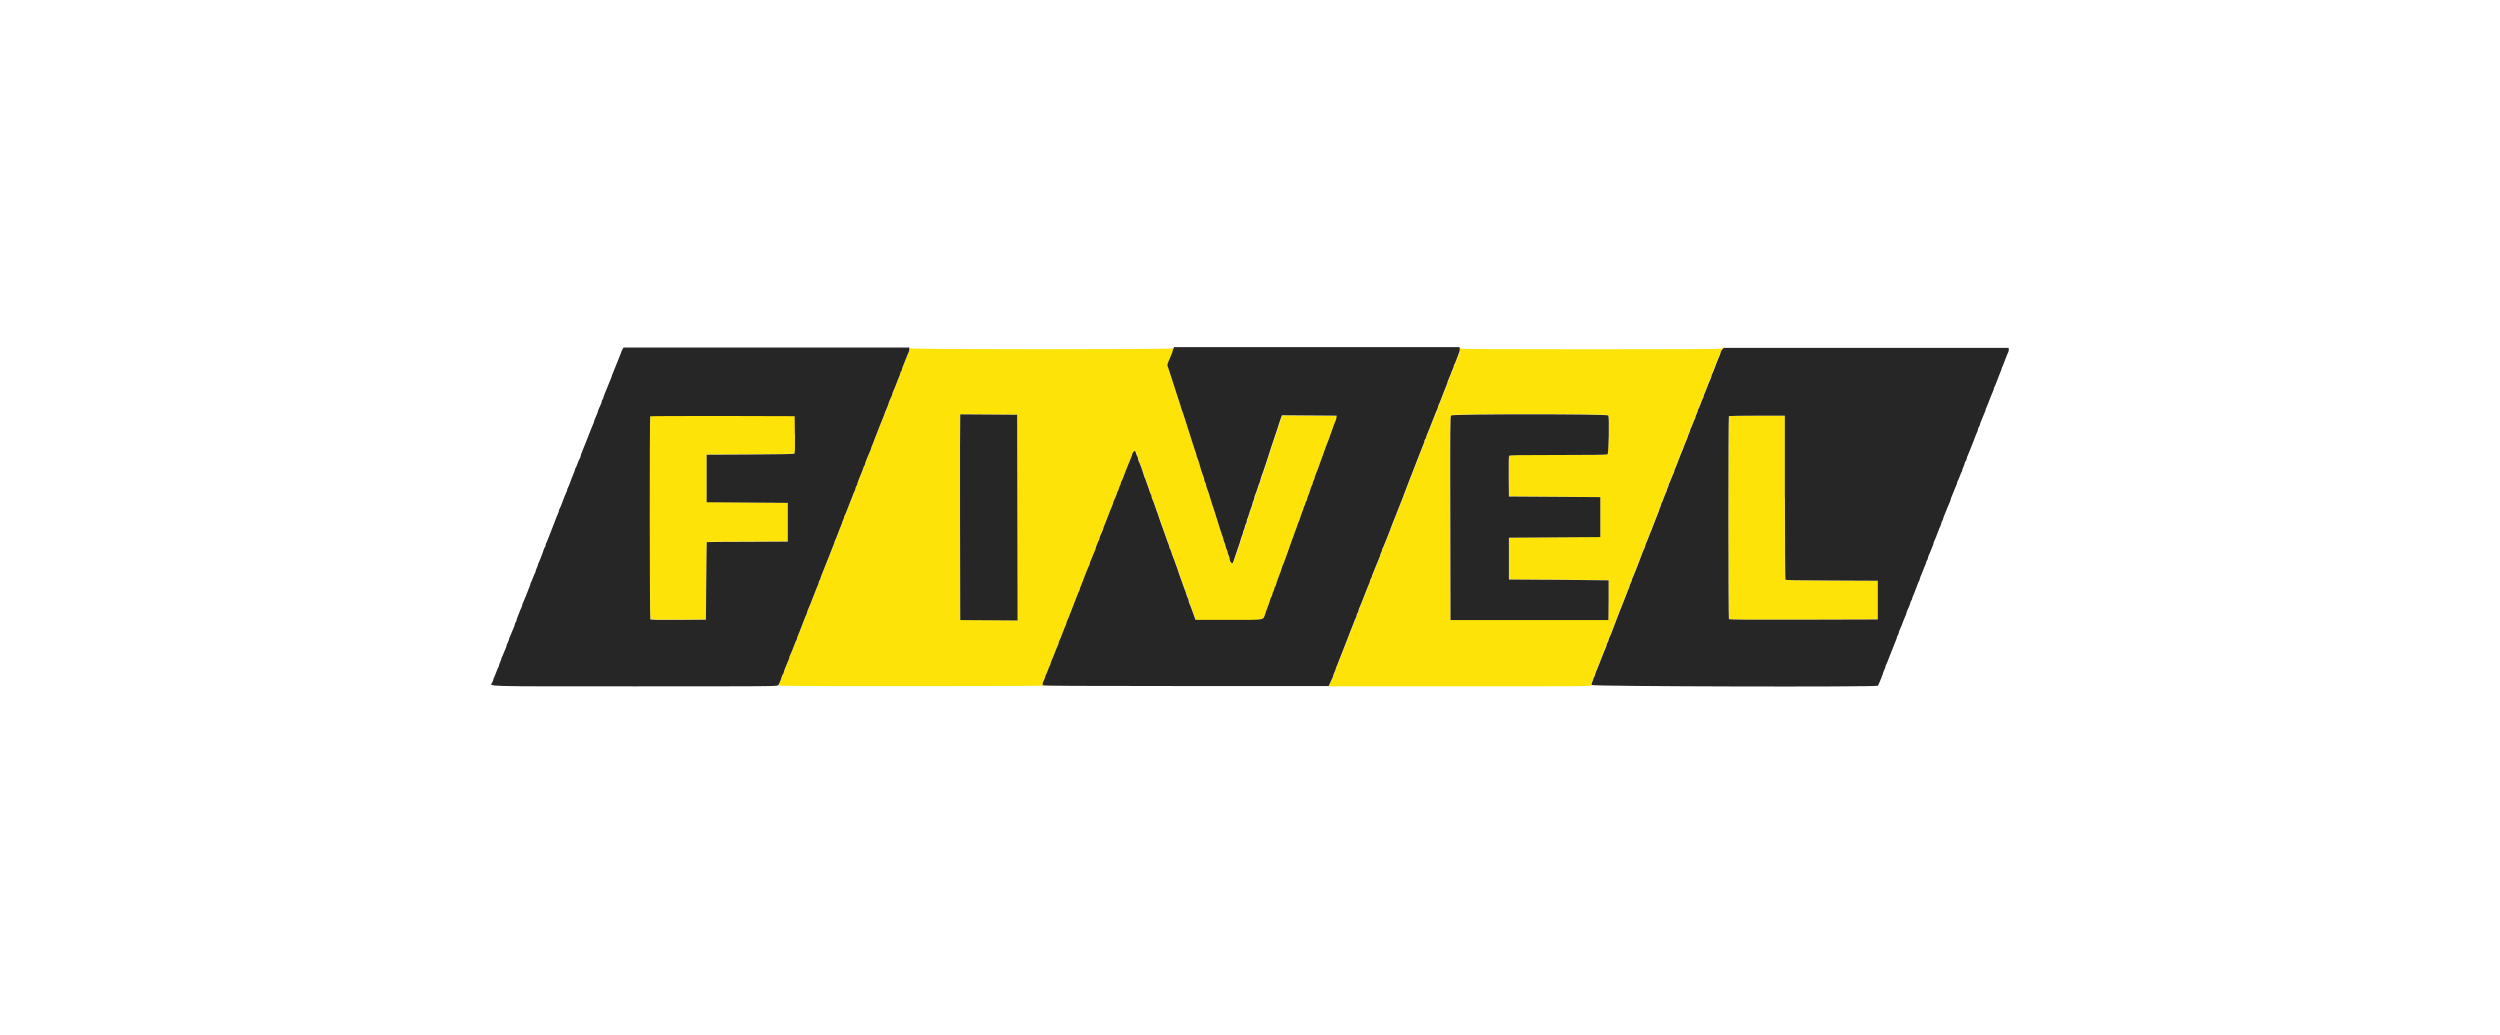
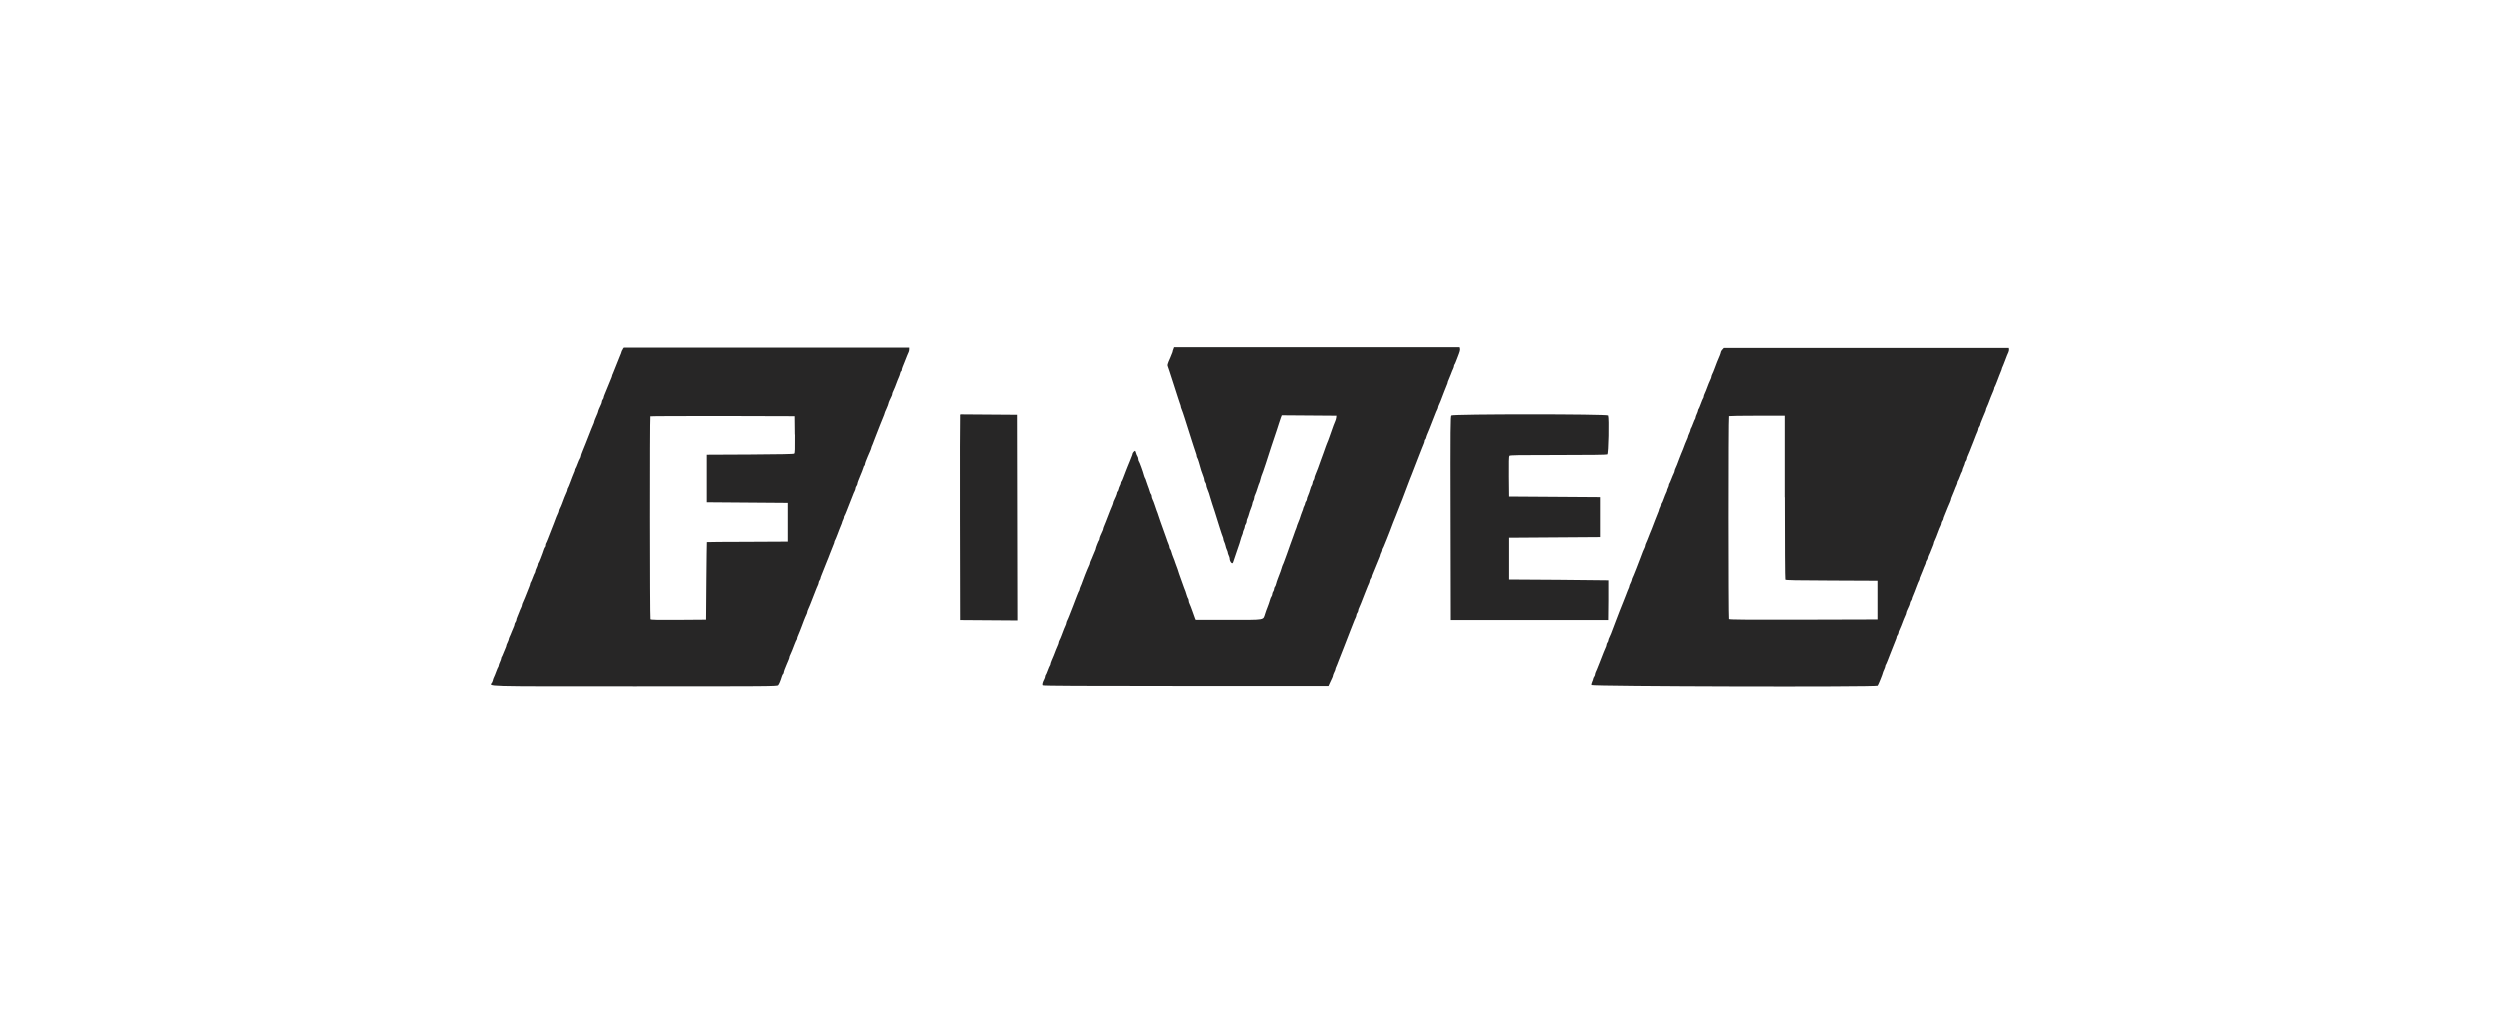
<svg xmlns="http://www.w3.org/2000/svg" id="Laag_1" data-name="Laag 1" viewBox="0 0 244 101">
  <defs>
    <style>
      .cls-1 {
        fill: #272626;
      }

      .cls-1, .cls-2 {
        fill-rule: evenodd;
      }

      .cls-2 {
        fill: #fee308;
      }
    </style>
  </defs>
  <g id="Fivel">
-     <path id="path0" class="cls-2" d="M88.75,34.08c0,.09-.03.22-.06.28-.06.11-.22.5-.41,1-.06.15-.15.37-.19.47-.05.11-.08.24-.08.29s-.02.11-.05.13c-.03.02-.07.11-.1.2-.02.09-.08.25-.12.36-.05.1-.13.3-.18.45-.25.67-.3.8-.38.95-.05.09-.09.21-.09.26s-.04.18-.09.28c-.05.11-.13.28-.19.38-.05.1-.09.23-.09.27s-.08.27-.19.5c-.1.23-.19.44-.19.47s-.06.19-.13.35c-.16.37-.21.48-.32.79-.11.29-.34.88-.41,1.05-.03.07-.11.29-.19.49-.08.2-.16.42-.19.48-.03.06-.06.14-.06.18s-.05.19-.12.33c-.06.14-.17.38-.23.53-.06.15-.15.37-.19.47-.05.11-.08.24-.08.29s-.02.11-.06.13c-.03.02-.07.11-.09.2-.02.09-.08.25-.13.36s-.13.31-.19.46c-.06.15-.14.37-.19.47-.05.11-.08.23-.08.28s-.04.14-.09.21c-.05.07-.09.17-.09.22,0,.06-.04.18-.09.28-.05.1-.13.29-.18.42-.05.14-.18.46-.28.71-.1.26-.25.63-.33.84-.08.2-.16.4-.19.43-.03.03-.05.1-.05.15,0,.05-.04.18-.09.27s-.09.2-.09.24-.05.18-.12.32c-.06.14-.21.51-.32.82-.11.31-.23.58-.26.62-.03.03-.05.1-.05.15s-.05.2-.12.34c-.06.14-.21.49-.31.78-.11.29-.23.61-.28.71-.05.1-.13.31-.19.46-.25.66-.3.78-.38.97-.05.11-.09.23-.09.28s-.04.14-.09.2c-.05.07-.09.17-.09.23s-.04.19-.09.28c-.05.1-.13.3-.19.45-.06.15-.14.36-.18.46-.09.21-.25.63-.39.99-.05.14-.13.33-.18.42-.05.1-.09.22-.09.27s-.04.17-.09.26c-.05.09-.15.33-.23.54-.08.2-.17.45-.21.56-.04.1-.13.32-.19.49-.06.17-.15.38-.19.46-.04.09-.08.2-.08.25,0,.05-.02.12-.05.15-.03.03-.11.23-.19.43-.08.2-.18.48-.24.62s-.13.32-.18.41c-.05.09-.09.21-.09.26s-.04.17-.09.27c-.05.1-.14.3-.19.45-.06.15-.14.37-.19.47s-.08.24-.08.29-.03.11-.06.13c-.03.02-.09.13-.12.24-.13.42-.27.76-.35.85-.07.08,1.36.09,12.9.09,7.25,0,12.96-.02,12.94-.05-.05-.05.02-.32.16-.6.04-.09.08-.2.08-.25,0-.05.02-.12.05-.15.03-.03.12-.24.2-.46.08-.22.17-.43.2-.46.03-.03.05-.1.05-.14s.05-.2.11-.34c.13-.29.27-.66.42-1.05.05-.14.14-.34.19-.44.05-.1.09-.22.09-.27s.04-.17.09-.26c.08-.15.15-.32.38-.95.05-.14.14-.34.19-.44.05-.1.09-.22.09-.27s.04-.17.09-.26c.05-.09.13-.29.19-.44.06-.15.14-.36.18-.46.04-.1.14-.35.22-.56.08-.2.16-.43.19-.5.03-.07.11-.29.19-.49.08-.2.16-.4.19-.43.03-.03.05-.1.05-.15,0-.05.06-.21.12-.34s.12-.27.12-.3c0-.08.55-1.45.66-1.65.05-.09.09-.21.09-.26s.04-.17.09-.27c.05-.1.13-.3.19-.45.06-.15.14-.36.19-.45.05-.1.09-.21.09-.25,0-.09.27-.77.33-.83.02-.02.04-.08.04-.13,0-.09.12-.4.28-.72.05-.1.09-.2.09-.24s.04-.15.08-.26c.08-.19.19-.46.39-.98.11-.29.3-.77.44-1.08.05-.11.08-.23.08-.26s.03-.12.06-.18c.13-.23.31-.69.31-.78,0-.05.03-.11.06-.13.03-.02.08-.12.1-.22.02-.1.08-.26.13-.35.05-.09.09-.21.09-.26,0-.05.02-.12.05-.15.04-.05.11-.22.43-1.05.05-.14.13-.33.17-.43.04-.1.13-.31.19-.46.06-.15.15-.37.19-.48.05-.11.09-.24.09-.28,0-.08.19-.29.26-.29.02,0,.06.09.08.2s.08.26.13.32c.05.07.09.19.09.28s.03.19.06.22c.06.06.4,1.01.5,1.38.03.11.08.24.11.28.03.04.07.15.09.23.02.09.09.31.17.49.07.19.16.43.19.55.03.11.08.24.12.28.04.04.07.13.07.21s.04.22.09.31c.05.09.15.35.22.57.07.22.15.46.18.53.03.07.11.3.19.53.07.22.15.46.18.53s.12.3.19.53c.08.22.16.46.19.53.03.07.11.3.19.53s.18.49.22.6c.05.11.09.25.09.31s.03.15.07.18.09.16.12.28c.03.11.11.36.19.55s.15.4.17.46c.02.07.06.18.09.25.08.17.24.64.3.87.03.1.11.34.19.53.07.19.16.42.19.53.03.1.08.24.11.31.07.17.19.52.27.77.03.12.09.24.12.28.03.03.06.13.06.21s.04.22.09.31c.05.09.18.41.28.72s.22.62.25.7l.06.14h3.24c3.7,0,3.33.06,3.57-.62.08-.22.16-.46.19-.53.09-.21.25-.67.29-.84.02-.09.07-.21.12-.28.05-.07.08-.18.09-.25,0-.07.04-.18.09-.25.05-.07.09-.18.09-.25s.03-.16.07-.2c.04-.04.09-.16.12-.28.03-.11.11-.36.18-.55.26-.68.32-.84.37-1.02.03-.1.08-.24.11-.31.03-.07.1-.22.14-.34.04-.12.16-.44.26-.71.1-.27.21-.58.24-.68s.08-.24.11-.31c.03-.07.16-.42.28-.77.13-.36.25-.7.28-.76.03-.06.06-.14.06-.18s.04-.16.09-.26c.1-.21.27-.68.32-.88.02-.07.07-.21.12-.32.05-.11.09-.22.09-.26s.04-.14.09-.24c.05-.1.09-.22.1-.27,0-.05.04-.15.09-.21.05-.07.09-.17.09-.23s.03-.16.06-.22c.07-.13.25-.61.29-.82.02-.09.07-.21.12-.28.05-.07.08-.18.08-.25s.04-.18.09-.25c.05-.07.09-.17.09-.23,0-.06.04-.2.09-.31.05-.11.13-.31.18-.45.18-.48.27-.74.35-.96.04-.12.16-.44.26-.71.1-.27.21-.58.24-.68.03-.1.08-.24.12-.31.03-.07.13-.33.22-.57.39-1.12.48-1.36.56-1.53.05-.1.09-.27.11-.37l.02-.19-2.67-.02-2.67-.02-.1.26c-.05.14-.14.42-.2.6-.06.19-.14.44-.18.56-.09.25-.11.32-.55,1.64-.18.54-.42,1.28-.53,1.64-.11.36-.23.71-.26.77-.12.3-.26.7-.29.87-.02.1-.05.21-.08.25-.02.03-.11.27-.19.53-.08.26-.18.54-.23.63-.05.09-.09.23-.09.31s-.04.21-.09.3c-.05.09-.09.21-.09.27,0,.06-.04.2-.09.31-.12.28-.23.6-.28.82-.03.1-.08.25-.12.32-.04.07-.07.2-.07.28s-.04.2-.09.27c-.05.07-.09.18-.09.24,0,.07-.04.2-.09.3-.05.1-.09.22-.09.27s-.04.18-.09.29c-.05.11-.1.26-.12.35-.04.17-.21.7-.29.9-.03.07-.11.32-.19.56s-.16.49-.19.56c-.03.07-.07.19-.09.26-.07.24-.34-.08-.34-.4,0-.06-.04-.19-.09-.28-.05-.1-.09-.22-.09-.28,0-.06-.04-.18-.09-.27-.05-.1-.11-.27-.13-.4-.02-.12-.08-.3-.13-.38-.05-.09-.08-.21-.08-.27,0-.06-.03-.16-.06-.22-.03-.06-.16-.43-.28-.82-.53-1.67-.62-1.97-.76-2.38-.08-.24-.17-.53-.2-.65-.06-.24-.16-.54-.29-.85-.05-.11-.09-.27-.09-.34s-.04-.19-.09-.26c-.05-.07-.09-.18-.09-.26,0-.08-.04-.23-.09-.34-.16-.38-.25-.67-.44-1.38-.06-.2-.13-.4-.16-.43-.03-.03-.06-.11-.06-.18s-.04-.21-.08-.31c-.05-.11-.15-.4-.22-.66-.08-.26-.16-.52-.19-.59-.05-.13-.36-1.1-.68-2.14-.11-.36-.24-.74-.29-.84-.05-.11-.09-.24-.09-.29s-.04-.19-.09-.3c-.05-.11-.13-.37-.19-.57-.06-.2-.14-.47-.19-.59-.04-.12-.17-.51-.28-.87-.11-.36-.23-.72-.26-.8s-.08-.24-.11-.34c-.03-.1-.08-.27-.13-.38-.08-.2-.08-.23.22-.92.25-.58.35-.85.32-.92-.02-.05-.03-.05-.03,0,0,.11-25.66.11-25.71,0-.02-.04-.03,0-.04.09M142.48,34.15c0,.12-.04.33-.11.48-.06.15-.17.41-.24.58-.07.17-.15.36-.18.42-.03.06-.05.14-.06.19,0,.04-.04.15-.08.23-.04.09-.15.34-.23.56-.08.22-.18.47-.23.56-.04.09-.08.19-.08.23,0,.04-.03.13-.06.19-.03.06-.16.37-.28.7-.38,1.02-.41,1.08-.5,1.26-.05.1-.09.21-.09.26s-.04.16-.09.26c-.05.1-.13.29-.18.42-.05.14-.18.47-.29.74-.11.27-.24.61-.29.74-.05.14-.13.33-.18.43-.05.1-.1.26-.13.36-.02.09-.06.19-.09.2-.03.02-.06.08-.06.13s-.04.18-.08.29c-.05.11-.13.31-.18.44-.18.47-.36.93-.41,1.05-.05.11-.21.54-.6,1.55-.05.14-.12.3-.15.37-.03.07-.15.39-.27.71s-.27.7-.32.84-.14.36-.19.49c-.05.14-.13.33-.17.43-.04.1-.12.3-.17.43-.05.14-.18.47-.29.74-.21.53-.24.61-.59,1.52-.12.32-.25.64-.28.71-.03.07-.12.29-.2.49-.08.2-.16.4-.19.43-.03.03-.05.1-.05.15,0,.05-.04.18-.09.27-.05.1-.09.2-.09.24s-.04.15-.09.26c-.05.11-.19.46-.32.78-.13.32-.27.68-.32.78-.05.11-.09.23-.09.28,0,.05-.04.14-.09.2-.05.07-.09.17-.09.23s-.04.19-.09.28c-.05.1-.14.3-.19.45-.06.15-.13.33-.16.4-.08.2-.31.78-.41,1.05-.05.14-.13.33-.18.42-.05.1-.09.22-.09.28s-.04.16-.09.23c-.05.07-.09.17-.09.22,0,.06-.04.18-.09.28-.05.1-.13.29-.18.42-.05.14-.18.46-.28.71-.22.54-.43,1.09-.66,1.7-.09.24-.19.49-.22.56-.03.07-.16.39-.28.71-.12.32-.25.64-.28.7-.03.06-.06.14-.06.19s-.06.18-.12.31c-.07.13-.12.27-.12.32s-.04.17-.09.26c-.05.1-.14.3-.21.45l-.12.28h12.82c12.17,0,12.82,0,12.79-.11-.02-.06.02-.2.07-.32.05-.12.1-.25.1-.29,0-.05.04-.14.09-.2.05-.07.09-.17.09-.23s.04-.19.09-.28c.05-.1.14-.3.19-.45.06-.15.13-.33.16-.4.08-.2.31-.78.41-1.05.05-.14.13-.33.18-.42.05-.1.09-.22.09-.28s.04-.16.09-.23c.05-.07.09-.17.09-.22,0-.06.04-.18.1-.28.05-.1.13-.26.16-.36.24-.65.36-.96.47-1.24.07-.17.24-.62.38-.99.14-.37.28-.74.32-.8.03-.07.16-.39.28-.71.12-.32.25-.64.28-.7.03-.06.06-.14.06-.19s.06-.18.12-.31c.07-.13.12-.27.12-.32s.04-.17.09-.26c.05-.1.14-.3.19-.45.06-.15.13-.33.16-.4.07-.18.3-.77.4-1.04.24-.63.29-.77.37-.92.05-.09.09-.21.09-.26s.04-.17.09-.27c.05-.1.13-.3.19-.45.06-.15.14-.36.18-.46.1-.23.21-.52.5-1.27.12-.32.26-.68.31-.78.05-.11.09-.22.09-.26s.04-.14.09-.24c.05-.1.09-.22.09-.28,0-.06.02-.12.05-.14.03-.02.11-.21.19-.44.08-.22.18-.48.23-.57.05-.09.09-.2.09-.24,0-.04.04-.15.09-.25.05-.1.09-.22.09-.27,0-.05.02-.12.05-.15.03-.03.11-.23.19-.43.08-.2.18-.45.23-.54.05-.09.09-.21.09-.26s.04-.17.09-.27c.05-.1.13-.29.19-.44.23-.62.3-.8.37-.97.08-.19.21-.52.38-.97.05-.14.14-.34.19-.44.05-.1.09-.21.09-.25,0-.04.06-.18.12-.32.07-.14.12-.29.12-.34,0-.05.03-.12.05-.15.03-.03.12-.24.2-.46.08-.22.17-.43.2-.46.03-.03.05-.1.05-.15,0-.05.06-.21.12-.34.07-.14.12-.29.12-.34,0-.05.03-.12.06-.15.03-.03.13-.27.22-.52s.19-.49.22-.52c.03-.03.06-.11.06-.17s.04-.19.09-.28c.05-.1.13-.29.19-.44.24-.63.3-.8.38-.95.05-.09.09-.21.09-.26s.04-.17.09-.27c.05-.1.13-.29.18-.42.16-.44.3-.8.38-.99.04-.1.13-.31.19-.46.06-.15.13-.34.16-.42.03-.08.08-.14.12-.14s.06-.03.06-.06-.04-.06-.09-.06-.09.03-.09.06c0,.04-4.27.06-12.69.06s-12.69-.02-12.69-.06c0-.03-.04-.06-.09-.06-.06,0-.08.07-.08.21M99.31,50.51l.02,10.04-2.8-.02-2.8-.02-.02-9.9c0-5.45,0-9.96.02-10.04l.03-.14,2.77.02,2.77.02.02,10.04M156.96,40.54c.11.29.04,3.73-.08,3.8-.08.04-1.7.06-4.82.06-3.9,0-4.71.01-4.77.08-.05.06-.07.65-.05,2.03l.02,1.94,4.46.03,4.46.03v3.9l-4.46.03-4.46.03v4.08l4.86.03c2.67.02,4.87.04,4.87.05,0,0,0,.88,0,1.95l-.02,1.93h-15.41l-.02-9.94c-.01-8.98,0-9.95.08-10.04.15-.15,15.28-.15,15.34,0M63.47,40.61c-.06.06-.05,19.72.01,19.81.04.06.63.07,2.74.06l2.69-.02.03-3.78c.02-2.08.04-3.78.05-3.79s1.79-.02,3.96-.03l3.95-.02v-3.78l-3.96-.03-3.96-.03v-4.64l4.23-.02c3.03-.01,4.26-.04,4.32-.09.07-.06.08-.41.07-1.87l-.02-1.8-7.03-.02c-3.87,0-7.05,0-7.07.03M168.74,40.61c-.06.06-.05,19.72,0,19.81.04.06,1.54.07,7.29.06l7.24-.02v-3.78l-4.48-.02c-3.49-.01-4.49-.03-4.53-.09-.03-.04-.05-3.66-.05-8.04v-7.97h-2.71c-1.49,0-2.73.02-2.75.04" />
    <path id="path2" class="cls-1" d="M60.76,34.1c-.06.08-.11.17-.11.21s-.08.25-.18.48c-.1.23-.27.66-.38.95-.11.29-.23.6-.28.7-.05.1-.09.2-.09.24s-.04.15-.09.26c-.05.11-.19.46-.32.78-.13.32-.27.68-.32.78-.05.11-.09.23-.09.28,0,.05-.04.14-.09.2-.05.07-.09.17-.09.23s-.04.19-.09.28c-.14.28-.28.62-.28.69,0,.03-.08.25-.19.48-.1.23-.19.45-.19.5s-.04.16-.09.26c-.05.1-.13.3-.19.45-.06.15-.14.36-.18.46-.08.19-.21.53-.37.94-.05.13-.17.44-.28.69-.11.25-.19.5-.19.56s-.04.16-.08.22c-.05.07-.15.3-.23.52-.08.22-.17.43-.2.46-.03.03-.05.1-.05.14s-.05.2-.12.34c-.06.14-.21.51-.32.82s-.23.58-.26.62c-.03.03-.05.1-.05.15s-.05.2-.12.34c-.11.24-.21.48-.42,1.06-.05.14-.13.32-.18.41-.05.09-.09.21-.09.26s-.04.17-.09.27c-.08.16-.16.35-.39.98-.05.14-.13.33-.17.43-.08.19-.17.42-.41,1.05-.08.2-.16.4-.19.43-.03.03-.05.12-.05.2s-.03.15-.06.17c-.03.02-.09.14-.13.27-.04.13-.09.29-.12.35-.03.07-.12.29-.19.5-.08.2-.16.4-.19.43-.03.03-.05.1-.05.15,0,.05-.06.21-.12.34-.07.14-.12.29-.12.34,0,.05-.03.12-.05.15-.03.03-.12.24-.2.46-.08.22-.17.43-.2.46-.03.03-.05.1-.05.14s-.05.2-.11.34c-.11.26-.21.51-.41,1.03-.06.15-.15.35-.19.44-.05.09-.09.21-.09.26s-.04.17-.09.27c-.05.1-.14.3-.19.45-.06.15-.14.37-.19.47s-.08.23-.08.28-.04.14-.09.21c-.05.07-.09.17-.09.22,0,.06-.04.18-.09.28-.05.1-.13.3-.19.45-.06.15-.14.36-.19.45-.05.1-.09.21-.09.26s-.06.19-.12.32c-.07.13-.12.27-.12.31s-.03.13-.06.19c-.03.06-.12.27-.2.48-.08.2-.16.4-.19.43-.03.03-.05.1-.05.15,0,.05-.06.21-.12.34s-.12.29-.12.34c0,.05-.03.12-.05.15-.03.03-.12.24-.2.46-.08.22-.18.47-.23.56-.04.09-.08.19-.08.22,0,.04-.04.15-.09.26-.21.42-1.51.39,13.89.39,13.17,0,13.91,0,14.01-.11.09-.1.23-.43.36-.86.03-.11.09-.22.12-.24.03-.02.06-.08.06-.13s.04-.18.08-.29.13-.32.19-.47c.06-.15.15-.36.19-.45.05-.1.09-.22.09-.27s.04-.17.09-.26c.05-.09.13-.28.18-.41s.16-.41.24-.62c.08-.2.16-.4.19-.43.03-.03.05-.1.05-.15,0-.05.04-.17.08-.25.04-.09.13-.29.19-.46.06-.17.15-.39.19-.49.04-.1.14-.35.21-.56.08-.2.18-.45.23-.54.05-.09.09-.21.09-.26s.04-.17.09-.27c.05-.1.13-.29.19-.44.17-.46.3-.78.38-.97.04-.1.13-.31.18-.46.06-.15.14-.36.19-.45.05-.1.09-.22.09-.28s.04-.16.09-.23c.05-.07.09-.16.09-.2s.04-.17.09-.28c.09-.2.21-.51.39-.98.05-.14.14-.35.18-.45.05-.1.17-.42.28-.71.11-.29.25-.64.31-.78.06-.14.12-.29.12-.34s.02-.12.05-.15c.03-.03.14-.31.26-.62.11-.31.26-.67.32-.82.06-.14.12-.29.12-.32s.04-.14.09-.24.09-.22.09-.27c0-.05.02-.12.05-.15.03-.03.11-.23.19-.43.08-.2.23-.58.33-.84.1-.26.23-.58.28-.71.05-.14.13-.33.18-.42.05-.1.09-.22.09-.28,0-.06.04-.16.09-.22.05-.07.09-.16.09-.21s.04-.17.08-.28c.05-.11.13-.32.19-.47.06-.15.15-.36.19-.46s.1-.26.13-.36c.02-.09.06-.19.09-.2.03-.02.06-.08.06-.13s.04-.18.08-.29c.05-.11.13-.32.19-.47.06-.15.16-.39.23-.53.06-.14.12-.29.12-.33s.03-.12.06-.18c.03-.06.12-.27.19-.48.08-.2.16-.43.19-.49.07-.18.3-.76.41-1.05.12-.3.16-.42.32-.79.07-.16.13-.32.13-.35s.08-.25.19-.47c.1-.23.19-.45.19-.5s.05-.17.1-.29c.23-.47.27-.56.27-.65,0-.05.04-.17.09-.26.05-.09.13-.28.18-.41.23-.61.31-.82.39-.99.05-.1.1-.26.12-.36.02-.09.06-.19.1-.2.03-.02.05-.08.05-.13s.04-.18.08-.29c.05-.11.13-.32.19-.47.19-.5.36-.9.41-1,.03-.06.05-.18.05-.26v-.16h-13.94s-13.94,0-13.94,0l-.11.15M114.44,34.33c-.08.21-.18.47-.23.57-.29.65-.31.72-.22.92.04.11.1.28.13.38.03.1.08.26.11.34s.15.45.26.8c.11.36.24.75.28.87.04.12.13.38.19.59.06.2.15.46.19.57.05.11.09.25.09.3s.04.18.09.29c.05.11.18.49.29.84.32,1.03.63,2,.68,2.14.03.07.11.33.19.59.08.26.18.55.22.66.05.11.08.25.08.31s.03.14.06.18c.03.03.1.23.16.43.19.71.29,1,.44,1.38.05.11.09.27.09.34,0,.08.04.19.09.26.05.07.09.18.09.26s.04.23.09.34c.13.31.23.61.29.85.03.12.12.41.2.65.14.41.24.71.76,2.38.12.39.25.76.28.82.03.06.06.16.06.22,0,.06.04.18.08.27.05.09.1.26.13.38.02.12.08.3.13.4.05.1.09.22.09.27,0,.06.04.18.09.28.05.1.09.23.09.28,0,.32.27.64.34.4.02-.08.06-.19.09-.26.03-.07.11-.32.19-.56s.16-.49.19-.56c.08-.2.25-.73.29-.9.02-.09.07-.24.12-.35.05-.11.09-.24.09-.29s.04-.17.09-.27c.05-.1.09-.23.09-.3,0-.07.04-.18.09-.24.05-.07.09-.19.09-.27s.03-.21.07-.28c.04-.07.09-.22.12-.32.05-.21.16-.53.28-.82.05-.11.08-.25.09-.31,0-.06.04-.18.09-.27.05-.09.09-.22.09-.3s.04-.22.09-.31c.05-.09.15-.37.23-.63.08-.26.16-.49.19-.53.02-.03.06-.15.08-.25.03-.17.16-.57.29-.87.03-.07.14-.42.26-.77.11-.36.35-1.1.53-1.64.44-1.32.46-1.39.55-1.64.04-.12.12-.37.18-.56.06-.19.15-.46.2-.6l.1-.26,2.67.02,2.67.02-.02.19c-.01.1-.06.27-.11.37-.08.17-.17.41-.56,1.53-.09.25-.18.5-.22.57-.03.07-.09.21-.12.31-.03.1-.14.41-.24.68-.1.27-.22.59-.26.71-.18.53-.4,1.12-.53,1.41-.05.11-.09.25-.09.31,0,.06-.04.16-.09.23-.05.07-.09.18-.09.25s-.04.18-.08.25c-.05.07-.1.19-.12.28-.05.21-.22.69-.29.82-.03.06-.06.16-.06.22s-.04.17-.09.23c-.05.07-.09.16-.09.21,0,.05-.04.17-.1.27-.05.1-.09.2-.09.24s-.04.15-.09.26c-.05.11-.1.25-.12.32-.05.2-.22.66-.32.88-.05.11-.09.23-.09.26s-.03.12-.06.18c-.03.06-.16.4-.28.76-.13.36-.25.71-.28.77-.03.07-.08.21-.11.31s-.14.41-.24.68c-.1.27-.22.59-.26.71-.04.12-.1.27-.14.34-.03.07-.09.21-.11.31-.05.18-.1.34-.37,1.02-.07.19-.16.43-.18.55-.03.12-.08.24-.12.28-.04.04-.07.13-.07.2s-.04.18-.09.25c-.05.07-.09.18-.09.25,0,.07-.04.18-.09.25-.05.07-.1.19-.12.28-.04.16-.2.63-.29.84-.03.07-.12.3-.19.53-.24.68.14.62-3.57.62h-3.24l-.06-.14c-.03-.08-.14-.39-.25-.7s-.23-.63-.28-.72c-.05-.09-.09-.23-.09-.31s-.03-.17-.06-.21c-.03-.03-.08-.16-.12-.28-.07-.26-.19-.6-.27-.77-.03-.07-.08-.21-.11-.31-.03-.1-.12-.34-.19-.53-.07-.19-.16-.42-.19-.53-.06-.23-.23-.7-.3-.87-.03-.07-.07-.18-.09-.25-.02-.07-.09-.28-.17-.46s-.16-.43-.19-.55c-.03-.11-.08-.24-.12-.28s-.07-.12-.07-.18-.04-.21-.09-.31c-.05-.11-.15-.38-.22-.6s-.16-.46-.19-.53c-.03-.07-.11-.3-.19-.53-.07-.22-.16-.46-.19-.53s-.11-.3-.18-.53c-.07-.22-.15-.46-.19-.53-.03-.07-.11-.3-.18-.53-.07-.22-.17-.48-.22-.57-.05-.09-.09-.23-.09-.31s-.03-.18-.07-.21c-.04-.04-.09-.16-.12-.28-.03-.11-.11-.36-.19-.55-.07-.19-.15-.41-.17-.49-.02-.09-.06-.19-.09-.23-.03-.04-.08-.17-.11-.28-.09-.36-.44-1.32-.5-1.38-.03-.03-.06-.13-.06-.22s-.04-.21-.09-.28c-.05-.07-.1-.21-.13-.32s-.07-.2-.09-.2c-.07,0-.25.21-.25.3,0,.04-.04.16-.09.27-.05.11-.13.33-.19.48-.06.15-.14.36-.19.46-.04.1-.12.3-.17.43-.31.83-.38,1-.43,1.05-.03.03-.05.1-.05.15,0,.05-.04.17-.09.26-.05.09-.11.25-.13.35-.02.1-.07.2-.1.22-.03.02-.06.08-.06.13,0,.09-.19.56-.31.78-.03.06-.06.14-.06.18s-.04.16-.08.26c-.05.11-.14.33-.21.5-.12.29-.18.45-.43,1.11-.05.14-.13.34-.18.44-.05.11-.08.22-.08.26s-.04.14-.09.24c-.16.31-.28.63-.28.72,0,.05-.02.11-.04.13-.06.06-.33.74-.33.83,0,.04-.04.15-.09.25-.05.1-.13.3-.19.45-.06.15-.14.36-.19.45-.05.1-.09.22-.09.27s-.04.17-.09.26c-.11.2-.65,1.58-.66,1.65,0,.03-.06.17-.12.3s-.12.29-.12.34c0,.05-.02.12-.05.15-.03.03-.11.23-.19.43-.08.2-.16.43-.19.49-.03.07-.11.29-.19.5-.08.2-.17.45-.22.56-.04.1-.13.31-.18.46-.06.15-.14.35-.19.44-.05.09-.09.21-.09.26s-.04.17-.09.27c-.08.16-.13.29-.39.98-.05.14-.13.32-.18.41-.05.09-.09.21-.09.26s-.04.17-.09.27c-.05.1-.13.29-.18.42-.12.34-.29.75-.43,1.06-.06.14-.11.3-.11.34s-.02.11-.05.14c-.03.03-.12.24-.2.46-.08.22-.17.43-.2.46-.03.03-.05.1-.05.15,0,.05-.04.17-.08.25-.17.32-.22.54-.15.61.05.05,3.87.07,13.98.07h13.91l.13-.29c.07-.16.17-.37.22-.47.05-.1.09-.21.09-.26s.06-.19.12-.32c.07-.13.12-.27.12-.31s.03-.13.06-.19c.03-.06.16-.37.28-.7.12-.32.25-.64.28-.71.03-.07.13-.32.22-.56.23-.61.44-1.16.66-1.7.1-.26.23-.58.28-.71.05-.14.13-.33.18-.42.05-.1.09-.22.09-.28,0-.06.04-.16.09-.22.05-.07.09-.17.09-.23s.04-.19.09-.28c.05-.1.13-.29.18-.42.1-.27.33-.85.41-1.05.03-.07.1-.25.16-.4.06-.15.14-.36.19-.45.05-.1.09-.22.09-.28s.04-.16.09-.23c.05-.07.09-.16.09-.2,0-.05.04-.17.09-.28.05-.11.19-.46.32-.78.13-.32.27-.68.32-.78.05-.11.09-.22.09-.26s.04-.14.09-.24c.05-.1.09-.22.09-.27,0-.05.02-.12.05-.15.03-.03.11-.23.19-.43.08-.2.17-.43.2-.49.03-.07.15-.39.28-.71.34-.9.37-.99.59-1.52.11-.27.24-.61.29-.74.05-.14.13-.33.17-.43.04-.1.12-.3.18-.45.06-.14.14-.37.19-.5.05-.13.19-.5.31-.82s.25-.64.27-.71c.03-.07.1-.24.15-.37.39-1.01.56-1.44.6-1.55.05-.12.23-.58.41-1.05.05-.14.13-.34.18-.44.05-.11.08-.24.08-.29s.02-.11.06-.13c.03-.02.07-.11.09-.2.02-.09.08-.25.13-.36.05-.1.13-.3.18-.43.05-.14.18-.47.29-.74.11-.27.24-.61.29-.74.05-.14.13-.33.18-.42.05-.1.09-.21.09-.26s.04-.16.09-.26c.09-.18.11-.24.5-1.26.12-.32.25-.64.28-.7.03-.06.06-.14.06-.19,0-.04.04-.15.08-.23.04-.09.15-.34.23-.56.08-.22.18-.47.23-.56.04-.09.08-.2.08-.25,0-.05.02-.12.04-.14.02-.02.08-.13.12-.24.04-.11.14-.35.21-.54.2-.51.24-.66.21-.8l-.03-.13h-13.93s-13.93,0-13.93,0l-.14.39M168.09,34.11c-.08.09-.14.2-.14.24s-.05.19-.1.32c-.23.52-.32.77-.56,1.41-.05.14-.13.33-.18.42-.05.1-.09.22-.09.27s-.04.17-.09.26c-.05.09-.13.28-.18.41-.26.69-.31.82-.39.98-.05.1-.09.22-.09.28s-.03.13-.06.17c-.03.03-.13.27-.22.52s-.19.49-.22.52c-.03.03-.06.1-.06.15,0,.05-.06.21-.12.34-.07.14-.12.29-.12.34,0,.05-.03.12-.05.15-.03.03-.12.24-.2.46-.08.22-.17.43-.2.46-.03.03-.05.1-.05.15,0,.05-.06.21-.12.34-.07.14-.12.28-.12.32,0,.04-.04.15-.09.25-.05.1-.13.29-.18.42-.13.36-.29.78-.39.99-.04.1-.12.3-.17.43-.23.63-.31.82-.39.98-.05.1-.09.22-.09.27s-.04.17-.09.26c-.05.09-.15.33-.23.54-.08.2-.16.4-.19.43-.03.03-.05.1-.05.15,0,.05-.04.18-.09.27-.05.1-.09.21-.09.25,0,.04-.04.15-.09.24-.05.09-.15.35-.23.57-.08.22-.16.42-.19.44-.03.02-.05.08-.05.14,0,.06-.04.18-.09.28-.05.1-.09.2-.09.24s-.04.15-.09.26c-.05.11-.19.46-.31.78-.28.75-.4,1.04-.5,1.27-.04.1-.13.31-.18.46-.06.15-.14.36-.19.45-.05.1-.09.22-.09.27s-.04.17-.09.26c-.08.15-.14.29-.37.92-.1.27-.33.86-.4,1.04-.03.07-.1.25-.16.4-.06.15-.14.36-.19.45-.05.1-.09.21-.09.26s-.06.19-.12.32c-.07.13-.12.27-.12.31s-.03.13-.06.19c-.03.06-.16.37-.28.7-.12.32-.25.64-.28.71-.03.07-.17.43-.32.8-.14.37-.31.82-.38.99-.11.27-.23.59-.47,1.24-.04.1-.11.26-.16.36-.05.1-.1.22-.1.28,0,.06-.04.16-.09.22-.05.07-.09.17-.09.23s-.04.19-.09.28c-.05.1-.13.29-.18.42-.1.27-.33.85-.41,1.05-.03.07-.1.25-.16.4-.06.15-.14.36-.19.45-.05.1-.09.22-.09.28s-.04.16-.09.23c-.05.07-.09.16-.09.2,0,.05-.05.18-.1.29-.05.11-.09.26-.08.32.03.14,27.83.21,27.95.07.07-.08.51-1.17.51-1.26,0-.03.06-.17.12-.3s.12-.29.12-.34c0-.05.02-.12.05-.15.03-.03.11-.23.19-.43.08-.2.16-.43.19-.49.03-.07.15-.39.28-.71.13-.32.27-.68.31-.78.05-.11.09-.23.09-.28,0-.05.04-.14.09-.2.05-.07.09-.17.09-.23s.04-.19.09-.28c.05-.1.13-.29.18-.42.2-.54.31-.81.39-.97.05-.09.09-.21.09-.26s.04-.17.09-.27c.16-.31.28-.62.28-.71,0-.05.04-.14.09-.21.05-.07.09-.16.09-.2,0-.04.05-.2.12-.34.06-.14.21-.51.32-.82s.23-.58.26-.62c.03-.03.05-.1.05-.15,0-.05.04-.17.08-.25.04-.09.15-.34.23-.56.08-.22.18-.47.23-.56.04-.09.08-.2.08-.25,0-.05.04-.15.09-.21.05-.07.09-.17.09-.23s.04-.19.09-.28c.05-.1.14-.3.19-.45.06-.15.14-.37.19-.47.05-.11.08-.22.08-.26s.04-.14.09-.24c.08-.16.17-.39.39-.98.05-.14.13-.33.18-.42.05-.1.09-.22.09-.28s.04-.16.09-.23c.05-.07.09-.16.09-.2,0-.05.04-.17.09-.28.05-.11.13-.32.19-.47.11-.29.2-.49.37-.88.06-.13.1-.27.1-.31,0-.04.04-.14.08-.23s.15-.34.23-.56c.08-.22.18-.47.23-.56.04-.09.08-.2.08-.25,0-.05.02-.12.05-.15.03-.03.12-.24.2-.46s.17-.43.2-.46c.03-.03.05-.1.05-.15,0-.05.06-.21.12-.34s.12-.29.12-.34c0-.05.04-.15.1-.21.05-.07.09-.17.09-.23s.04-.19.09-.28c.05-.1.13-.3.19-.45.06-.15.14-.36.18-.46.04-.1.12-.3.18-.45.24-.64.31-.8.39-.98.05-.11.08-.23.08-.28s.04-.14.09-.21.09-.16.09-.2c0-.05.04-.17.09-.28.05-.11.13-.32.19-.47.06-.15.15-.36.19-.45.05-.1.09-.21.09-.26s.04-.16.09-.26c.08-.16.13-.28.39-.98.05-.14.15-.36.21-.5.06-.14.12-.29.12-.34s.02-.12.05-.15c.03-.03.14-.31.26-.62.11-.31.26-.67.32-.82.06-.14.12-.29.12-.33s.03-.11.06-.17c.03-.06.16-.37.28-.7.12-.32.25-.66.3-.74.04-.09.07-.22.06-.29l-.02-.14h-13.9s-13.9,0-13.9,0l-.14.16M93.72,40.58c-.02.08-.03,4.6-.02,10.04l.02,9.9,2.8.02,2.8.02-.02-10.04-.02-10.04-2.77-.02-2.77-.02-.03.14M141.63,40.54c-.09.09-.1,1.06-.08,10.04l.02,9.94h15.41l.02-1.93c0-1.06,0-1.94,0-1.95,0,0-2.2-.03-4.87-.05l-4.86-.03v-4.08l4.46-.03,4.46-.03v-3.9l-4.46-.03-4.46-.03-.02-1.94c-.01-1.38,0-1.97.05-2.03.06-.07.87-.08,4.77-.08,3.12,0,4.74-.02,4.82-.06.12-.06.19-3.51.08-3.8-.06-.15-15.19-.15-15.34,0M77.59,42.4c.01,1.46,0,1.82-.07,1.87-.06.05-1.29.07-4.32.09l-4.23.02v4.64l3.96.03,3.96.03v3.78l-3.95.02c-2.17,0-3.95.02-3.96.03s-.03,1.71-.05,3.79l-.03,3.78-2.69.02c-2.11.01-2.7,0-2.74-.06-.06-.09-.07-19.75-.01-19.81.02-.02,3.2-.03,7.07-.03l7.03.02.02,1.8M174.21,48.53c0,4.38.02,8,.05,8.04.04.06,1.04.08,4.53.09l4.48.02v3.78l-7.24.02c-5.75.01-7.25,0-7.29-.06-.06-.09-.07-19.75,0-19.81.02-.02,1.26-.04,2.75-.04h2.71v7.97" />
  </g>
</svg>